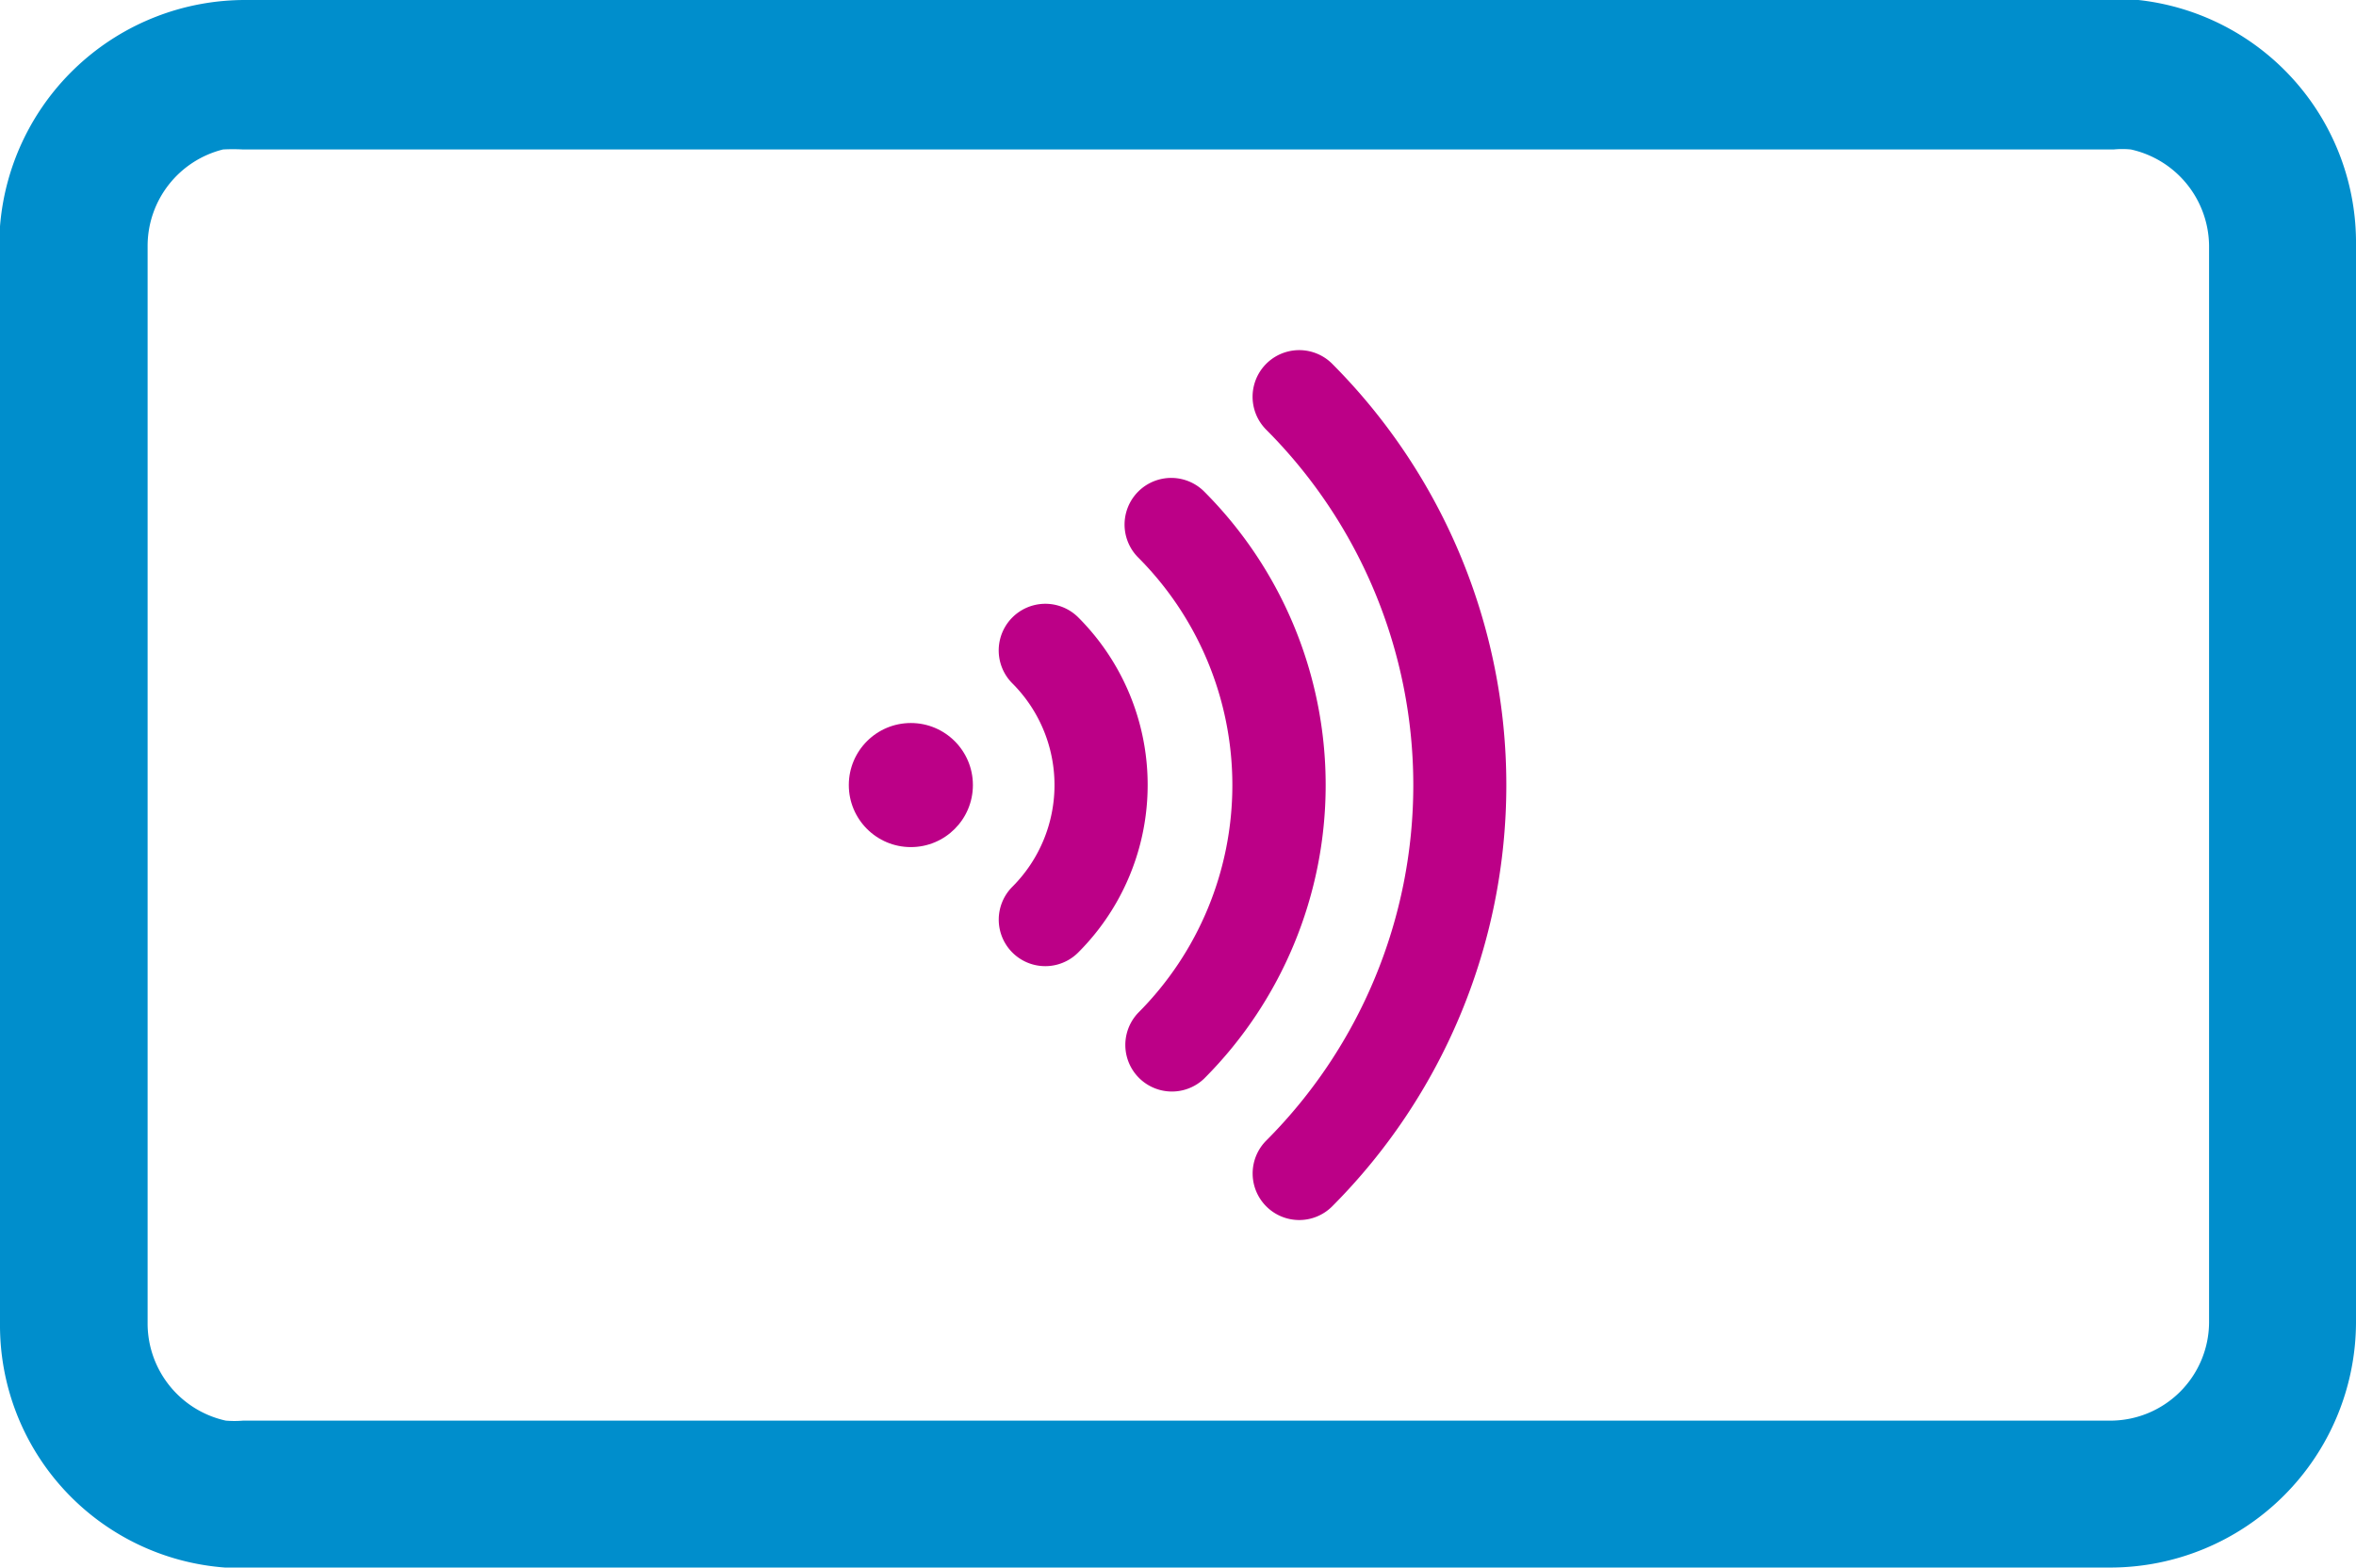
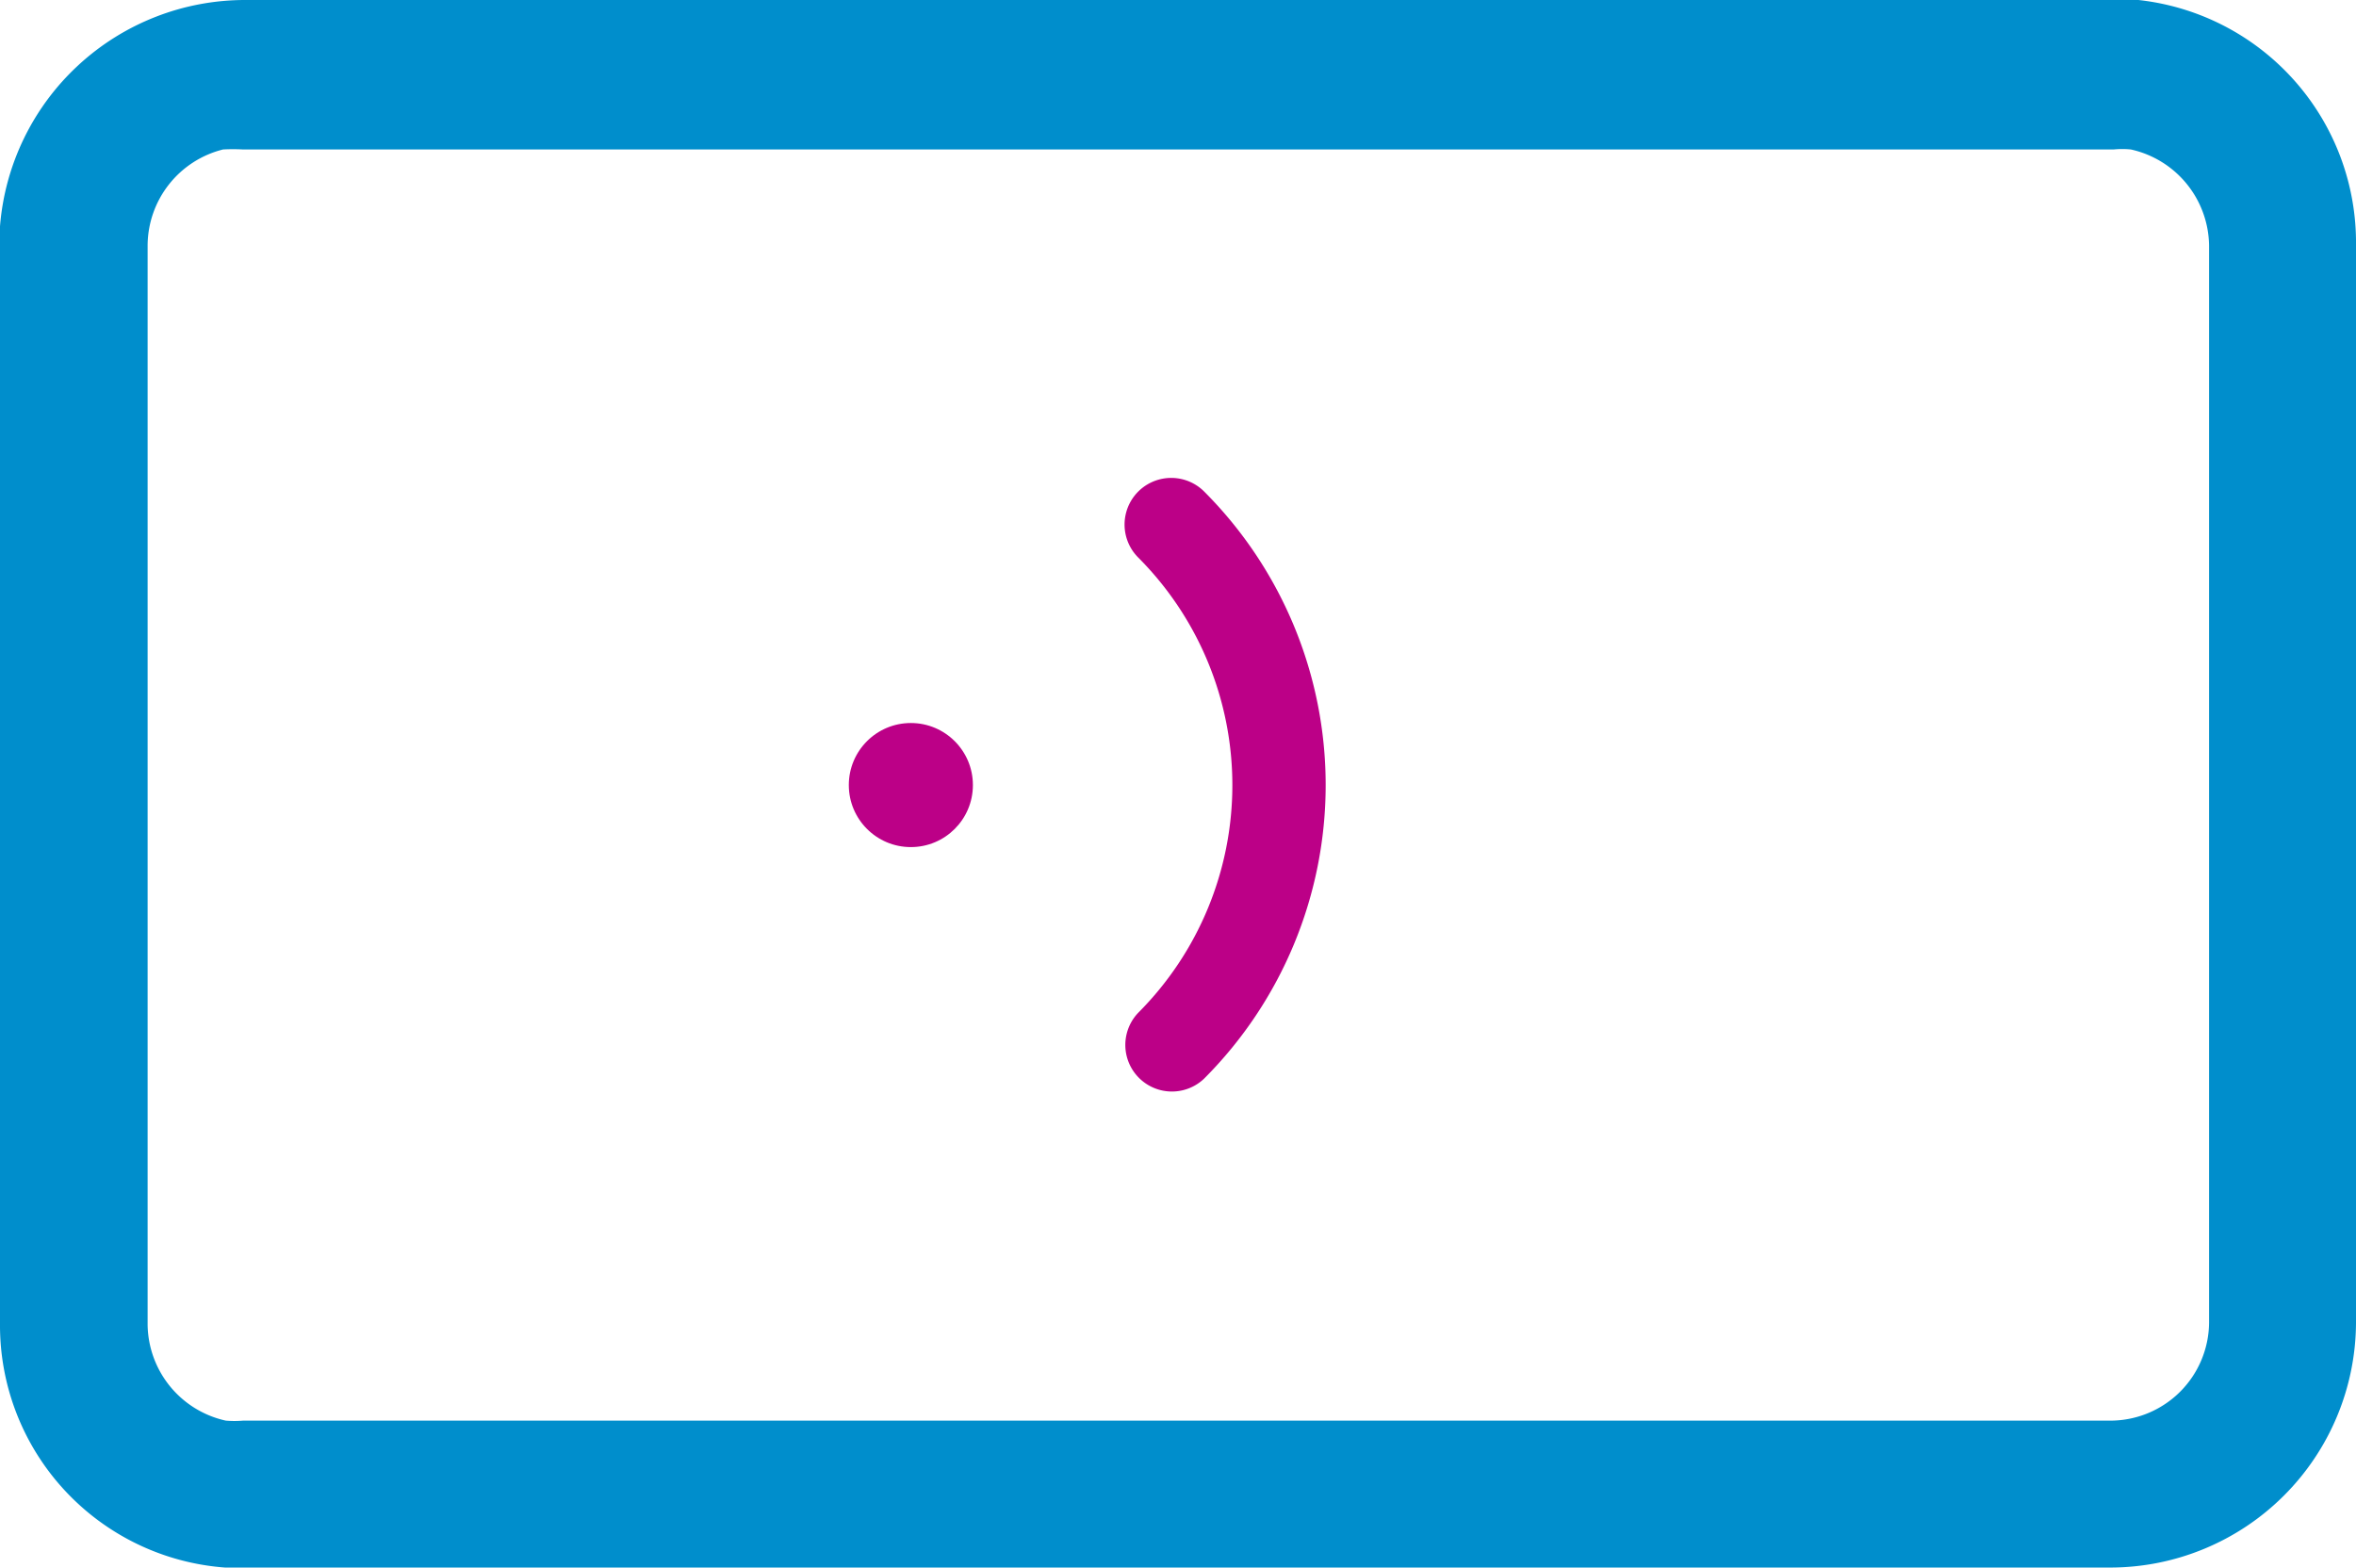
<svg xmlns="http://www.w3.org/2000/svg" viewBox="0 0 86.314 57.434">
  <defs>
    <style>.cls-1{fill:#008ecc;}.cls-2{fill:#bc0087;}</style>
  </defs>
  <title>Contactless card_1</title>
  <g id="Layer_2" data-name="Layer 2">
    <g id="Layer_1-2" data-name="Layer 1">
      <path class="cls-1" d="M78.342,0,8.991,0A9.009,9.009,0,0,0,0,8.291V48.514a8.9,8.9,0,0,0,8.243,8.92H77.321a9.009,9.009,0,0,0,8.993-8.968V9A8.945,8.945,0,0,0,78.342,0Zm2.589,8.988V48.464a3.618,3.618,0,0,1-3.61,3.587l-68.415,0a3.835,3.835,0,0,1-.634,0,3.649,3.649,0,0,1-2.864-3.518V9A3.644,3.644,0,0,1,8.174,5.476a7,7,0,0,1,.722,0l68.542,0a3.273,3.273,0,0,1,.626,0A3.652,3.652,0,0,1,80.931,8.992Z" />
      <path class="cls-2" d="M44.117,18.011A1.709,1.709,0,0,0,41.7,20.428a11.808,11.808,0,0,1,0,16.679,1.707,1.707,0,0,0,2.417,2.41A15.217,15.217,0,0,0,44.117,18.011Z" />
-       <path class="cls-2" d="M39.505,22.623a1.708,1.708,0,1,0-2.416,2.416,5.268,5.268,0,0,1,0,7.451A1.7,1.7,0,1,0,39.5,34.9,8.68,8.68,0,0,0,39.505,22.623Z" />
      <circle class="cls-2" cx="33.37" cy="28.764" r="2.273" />
-       <path class="cls-2" d="M48.806,44.2a21.863,21.863,0,0,0,0-30.871,1.708,1.708,0,1,0-2.416,2.416,18.433,18.433,0,0,1,0,26.045,1.706,1.706,0,1,0,2.416,2.41Z" />
+       <path class="cls-2" d="M48.806,44.2Z" />
    </g>
  </g>
</svg>